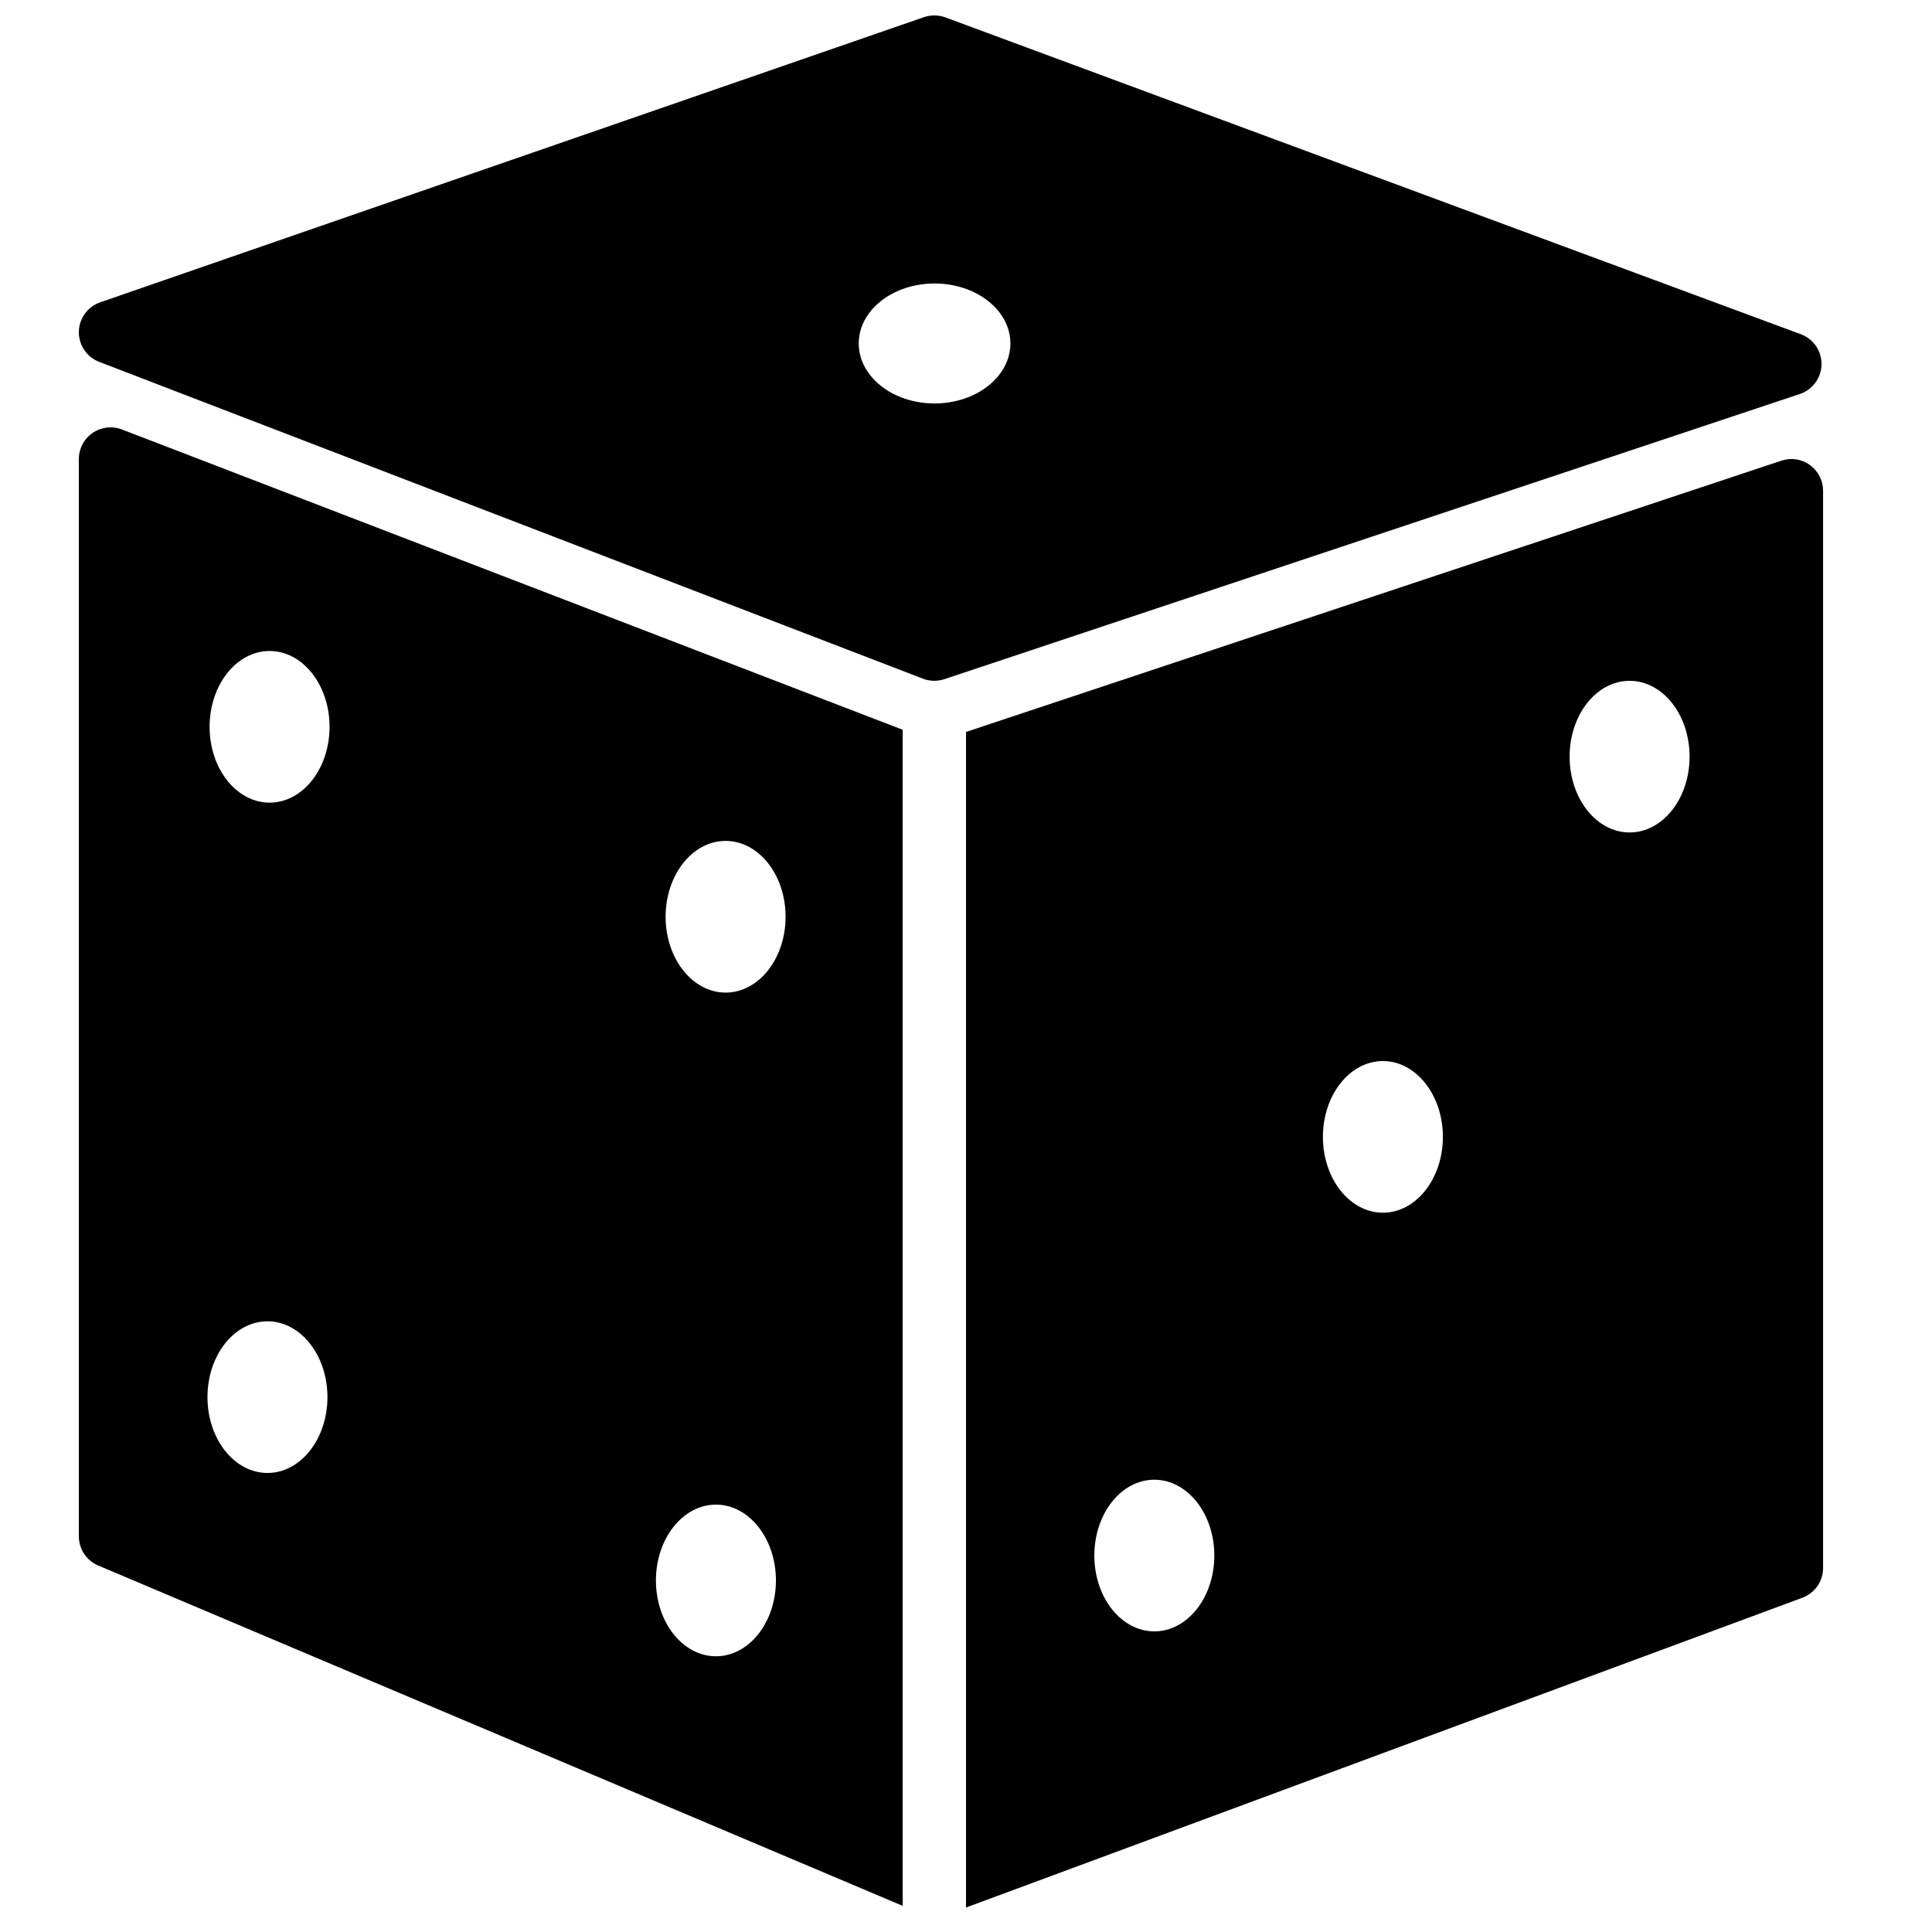
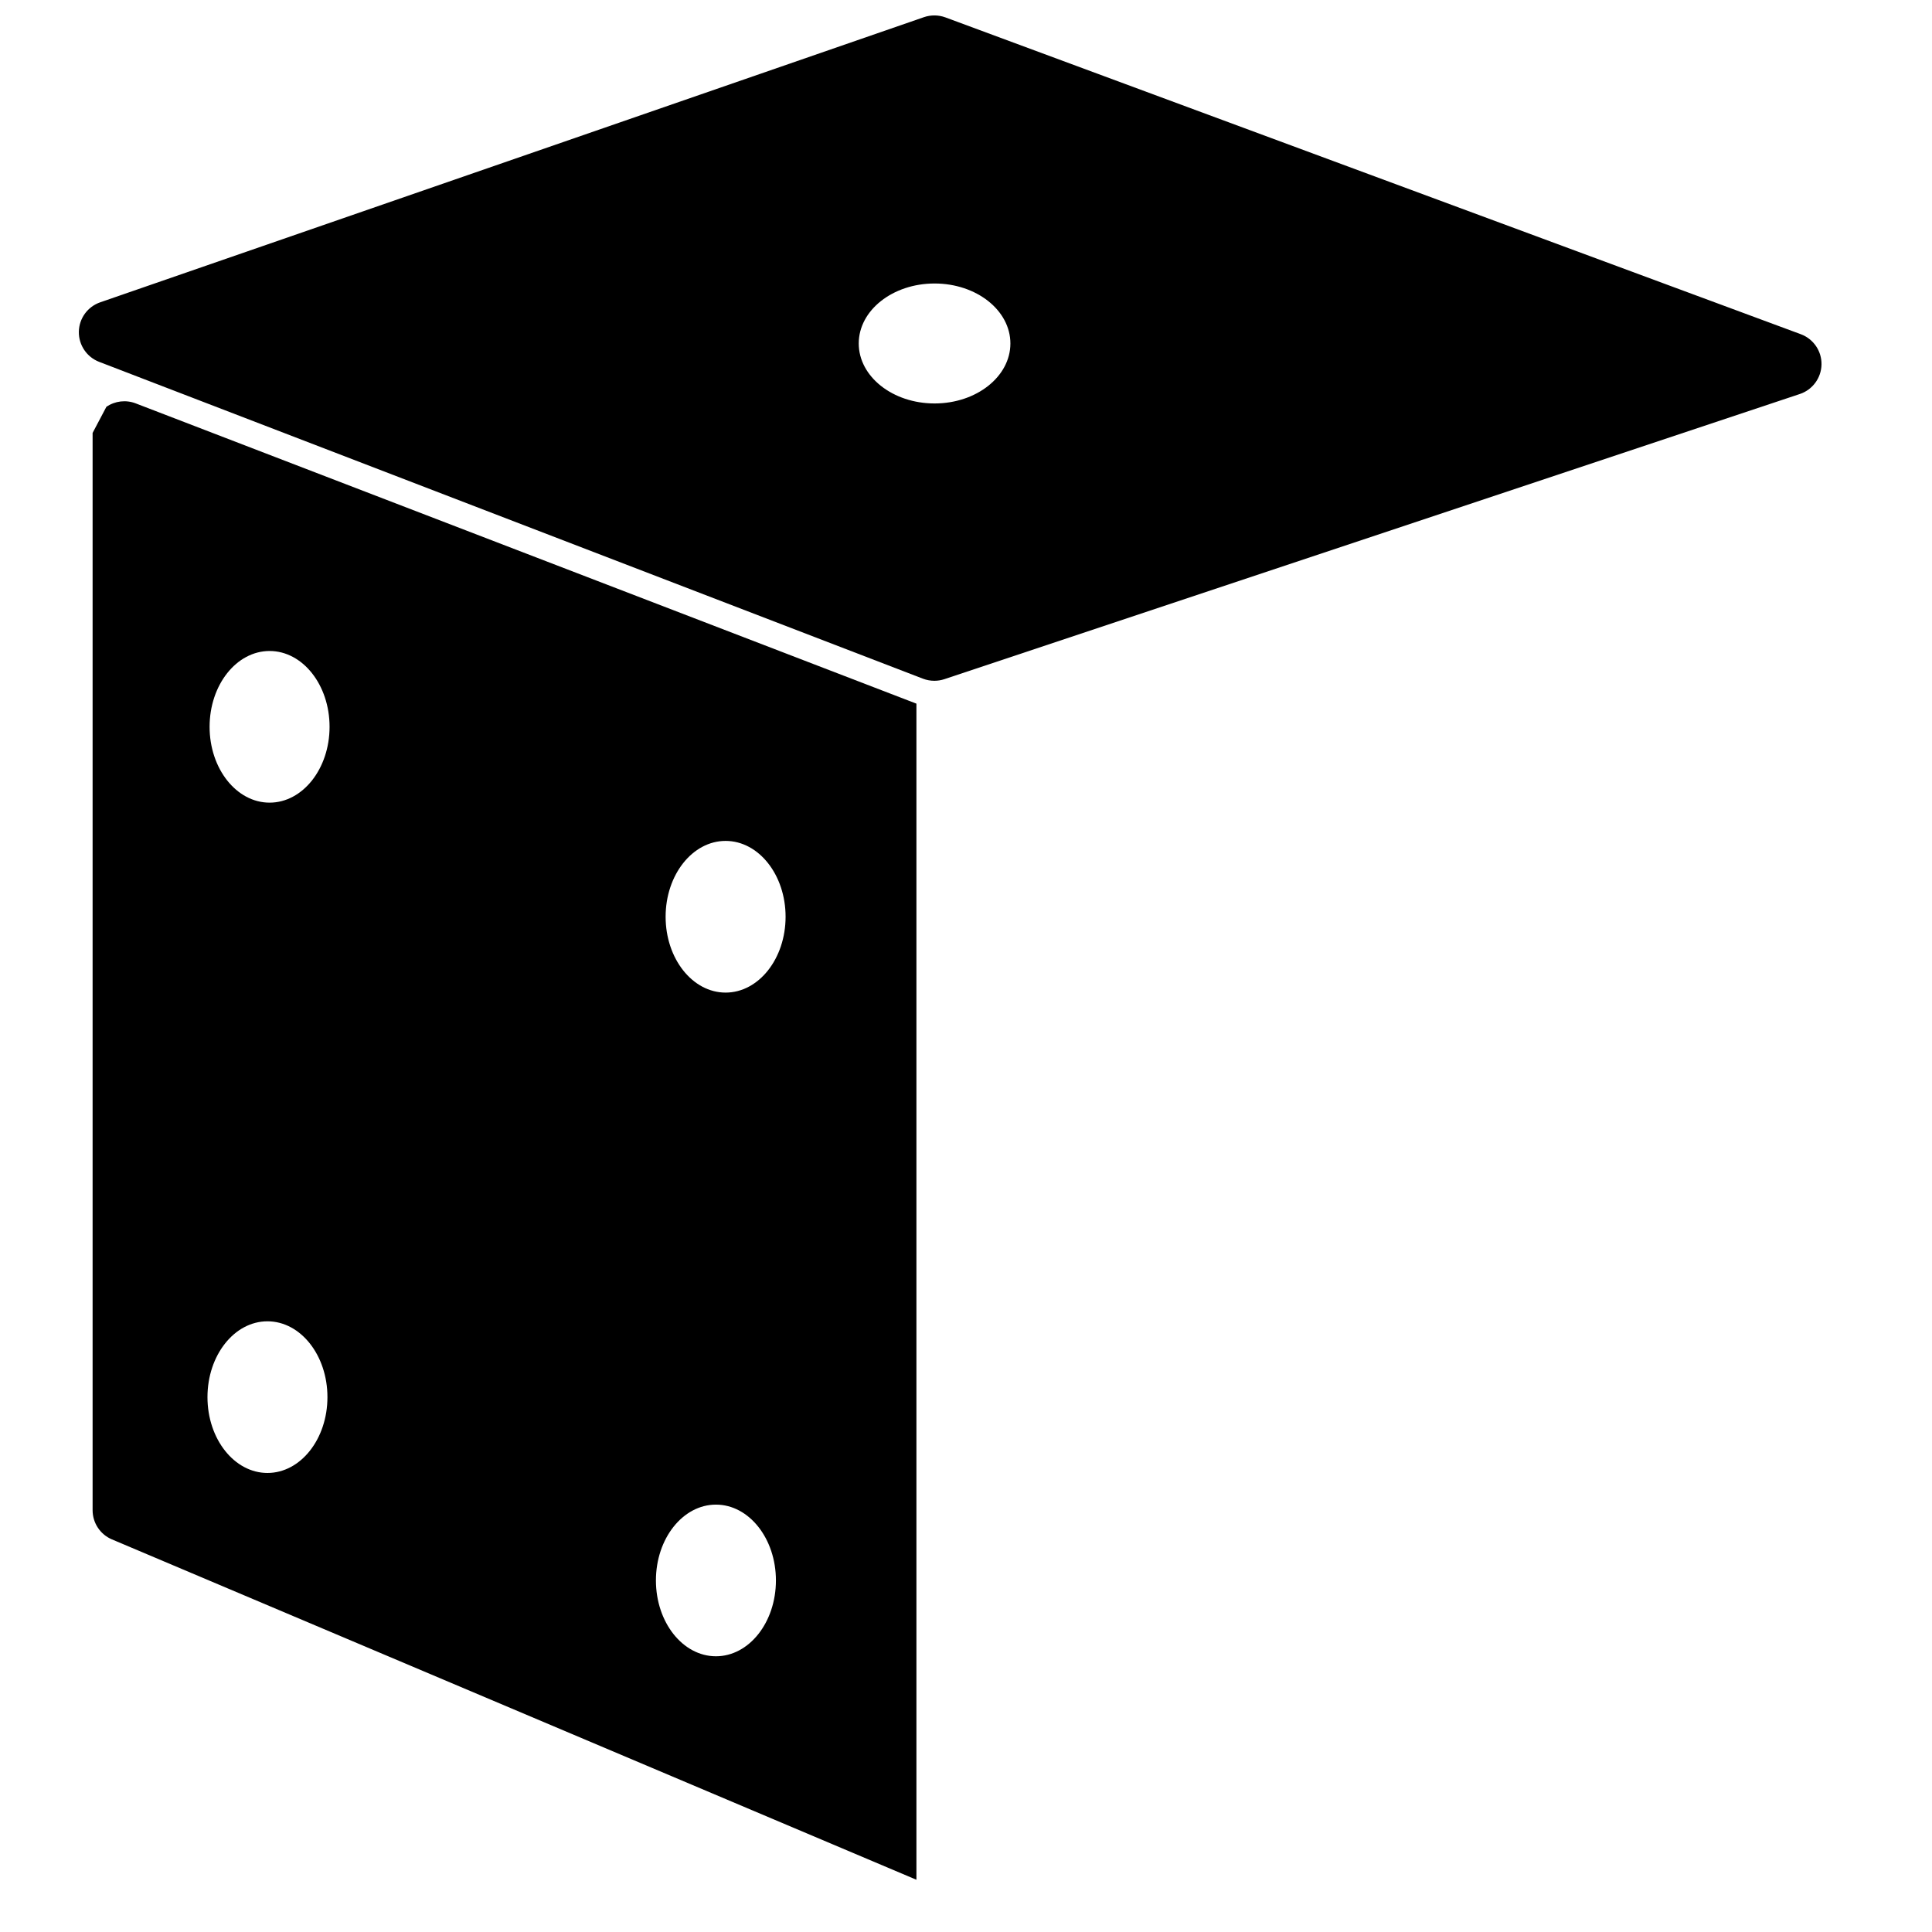
<svg xmlns="http://www.w3.org/2000/svg" width="800px" height="800px" version="1.1" viewBox="144 144 512 512">
  <defs>
    <clipPath id="a">
      <path d="m164 148.09h463v176.91h-463z" />
    </clipPath>
  </defs>
  <g clip-path="url(#a)">
    <path d="m391.67 250.92c-11.102 0-20.094-7.121-20.094-15.895 0-8.785 8.992-15.895 20.094-15.895 11.102 0 20.094 7.109 20.094 15.895 0 8.773-8.992 15.895-20.094 15.895m235.05-10.328c0.059-3.57-2.141-6.777-5.481-8.02l-226.71-83.969c-1.812-0.66-3.82-0.688-5.66-0.059l-218.32 75.574c-3.336 1.156-5.594 4.266-5.652 7.789-0.059 3.527 2.09 6.719 5.383 7.988l218.32 83.969c0.965 0.367 1.992 0.551 3.016 0.551 0.898 0 1.789-0.141 2.652-0.426l226.71-75.574c3.375-1.125 5.676-4.266 5.742-7.824" fill-rule="evenodd" />
  </g>
-   <path d="m575.86 364.61c-8.781 0-15.895-8.992-15.895-20.09 0-11.102 7.113-20.094 15.895-20.094 8.785 0 15.895 8.992 15.895 20.094 0 11.098-7.109 20.09-15.895 20.09m-65.375 100.77c-8.785 0-15.898-8.996-15.898-20.094 0-11.102 7.113-20.094 15.898-20.094 8.773 0 15.895 8.992 15.895 20.094 0 11.098-7.121 20.094-15.895 20.094m-60.578 110.95c-8.781 0-15.895-9-15.895-20.094 0-11.102 7.113-20.094 15.895-20.094 8.785 0 15.898 8.992 15.898 20.094 0 11.094-7.113 20.094-15.898 20.094m173.75-309.09c-2.184-1.59-5.004-2.023-7.566-1.16l-216.09 71.895v311.54l221.65-82.098c3.301-1.227 5.484-4.363 5.484-7.875v-285.49c0-2.695-1.293-5.231-3.484-6.809" fill-rule="evenodd" />
-   <path d="m214.88 494.16c8.781 0 15.895 8.992 15.895 20.094 0 11.102-7.113 20.094-15.895 20.094-8.777 0-15.898-8.992-15.898-20.094 0-11.102 7.121-20.094 15.898-20.094m0.562-177.64c8.781 0 15.895 8.996 15.895 20.094 0 11.094-7.113 20.094-15.895 20.094-8.777 0-15.898-9-15.898-20.094 0-11.098 7.121-20.094 15.898-20.094m118.29 226.22c8.773 0 15.895 9.004 15.895 20.094 0 11.102-7.121 20.094-15.895 20.094-8.785 0-15.906-8.992-15.906-20.094 0-11.09 7.121-20.094 15.906-20.094m2.559-175.89c8.777 0 15.898 9 15.898 20.094 0 11.102-7.121 20.102-15.898 20.102-8.781 0-15.895-9-15.895-20.102 0-11.094 7.113-20.094 15.895-20.094m-167.75-108.12c-2.285 1.562-3.644 4.156-3.644 6.918v285.49c0 3.375 2.016 6.422 5.121 7.734l213.2 90.199v-311.68l-206.91-79.578c-2.57-0.988-5.473-0.652-7.758 0.918" fill-rule="evenodd" />
+   <path d="m214.88 494.16c8.781 0 15.895 8.992 15.895 20.094 0 11.102-7.113 20.094-15.895 20.094-8.777 0-15.898-8.992-15.898-20.094 0-11.102 7.121-20.094 15.898-20.094m0.562-177.64c8.781 0 15.895 8.996 15.895 20.094 0 11.094-7.113 20.094-15.895 20.094-8.777 0-15.898-9-15.898-20.094 0-11.098 7.121-20.094 15.898-20.094m118.29 226.22c8.773 0 15.895 9.004 15.895 20.094 0 11.102-7.121 20.094-15.895 20.094-8.785 0-15.906-8.992-15.906-20.094 0-11.09 7.121-20.094 15.906-20.094m2.559-175.89c8.777 0 15.898 9 15.898 20.094 0 11.102-7.121 20.102-15.898 20.102-8.781 0-15.895-9-15.895-20.102 0-11.094 7.113-20.094 15.895-20.094m-167.75-108.12v285.49c0 3.375 2.016 6.422 5.121 7.734l213.2 90.199v-311.68l-206.91-79.578c-2.57-0.988-5.473-0.652-7.758 0.918" fill-rule="evenodd" />
</svg>